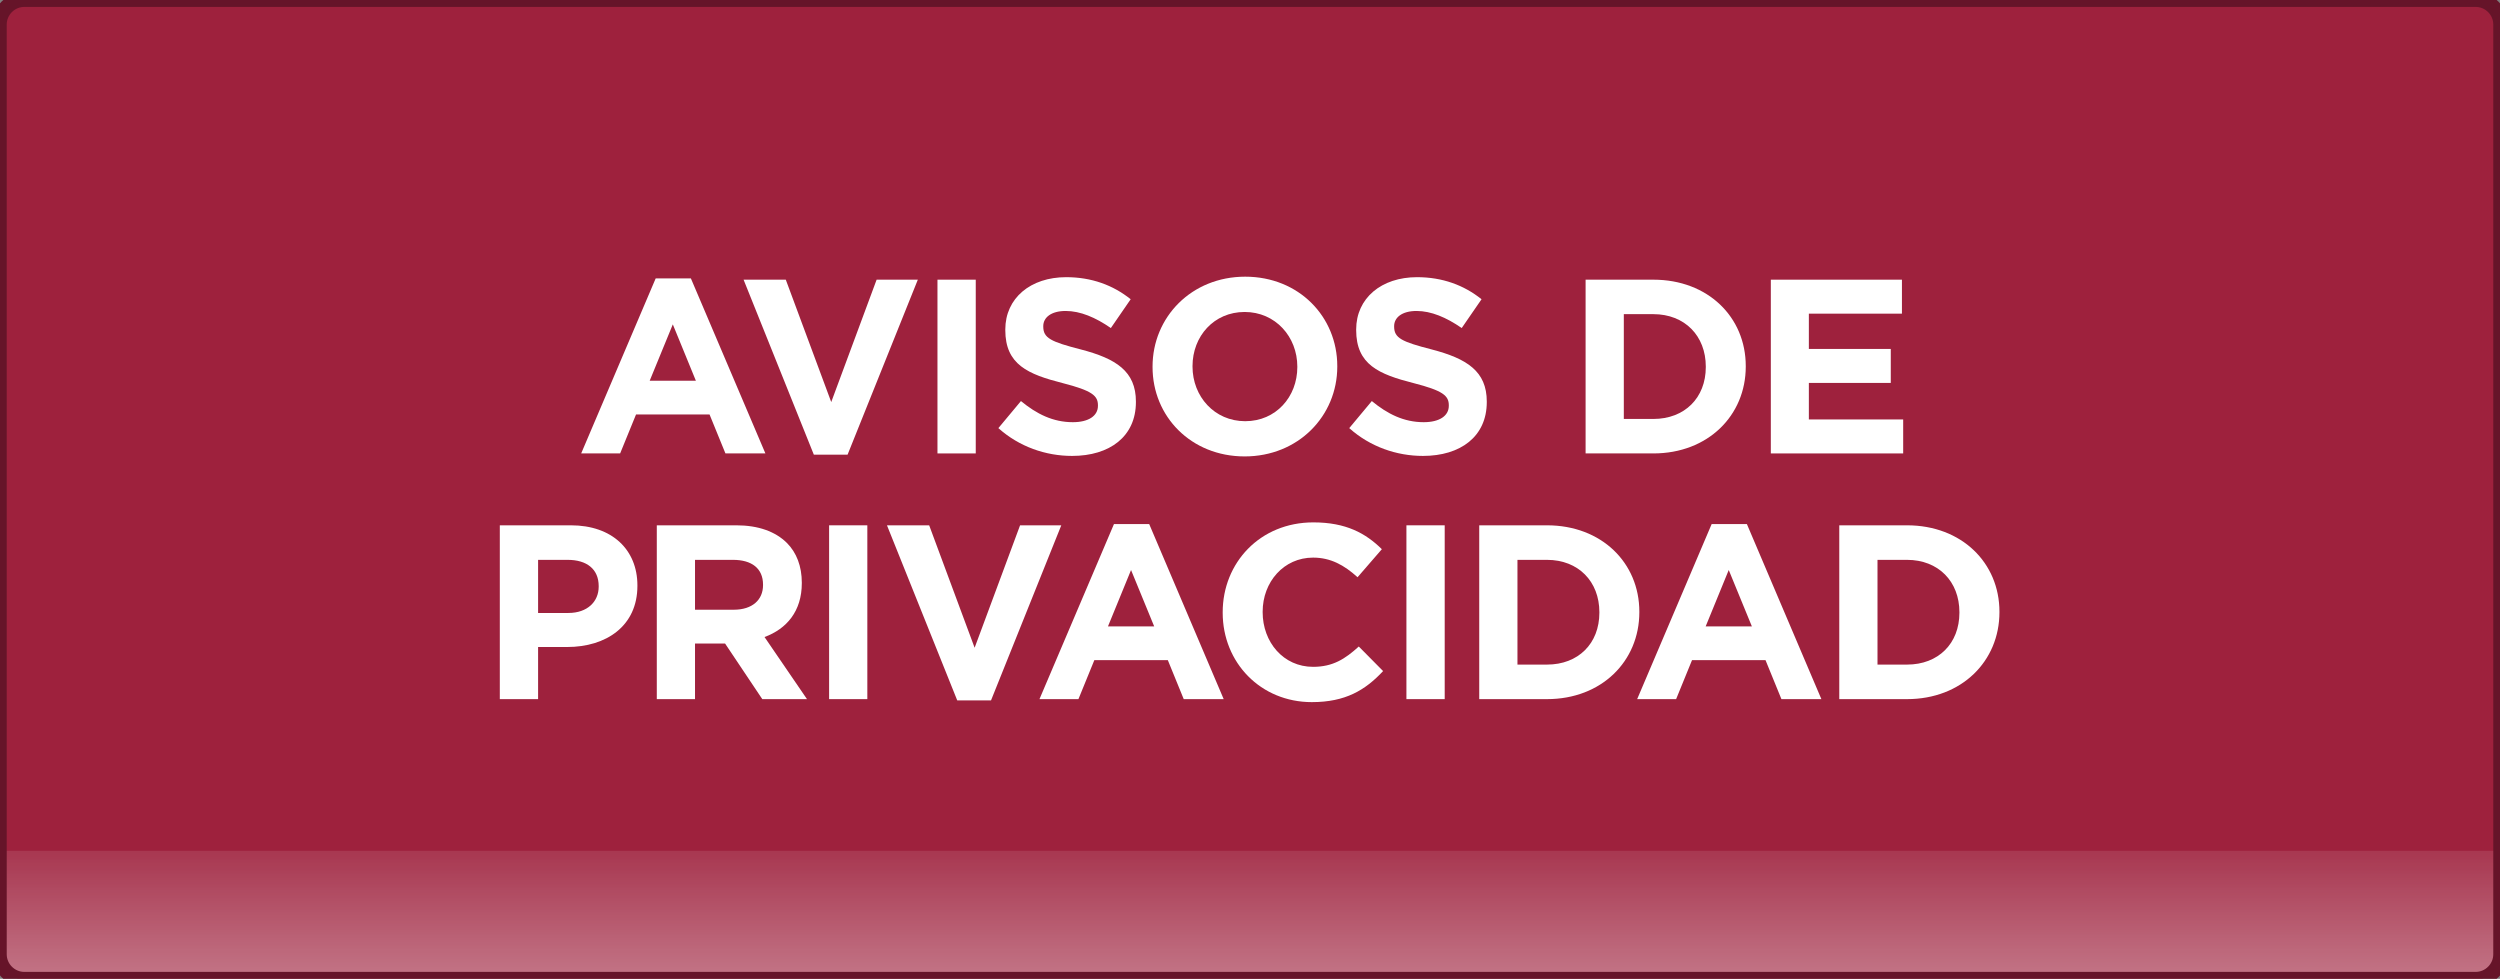
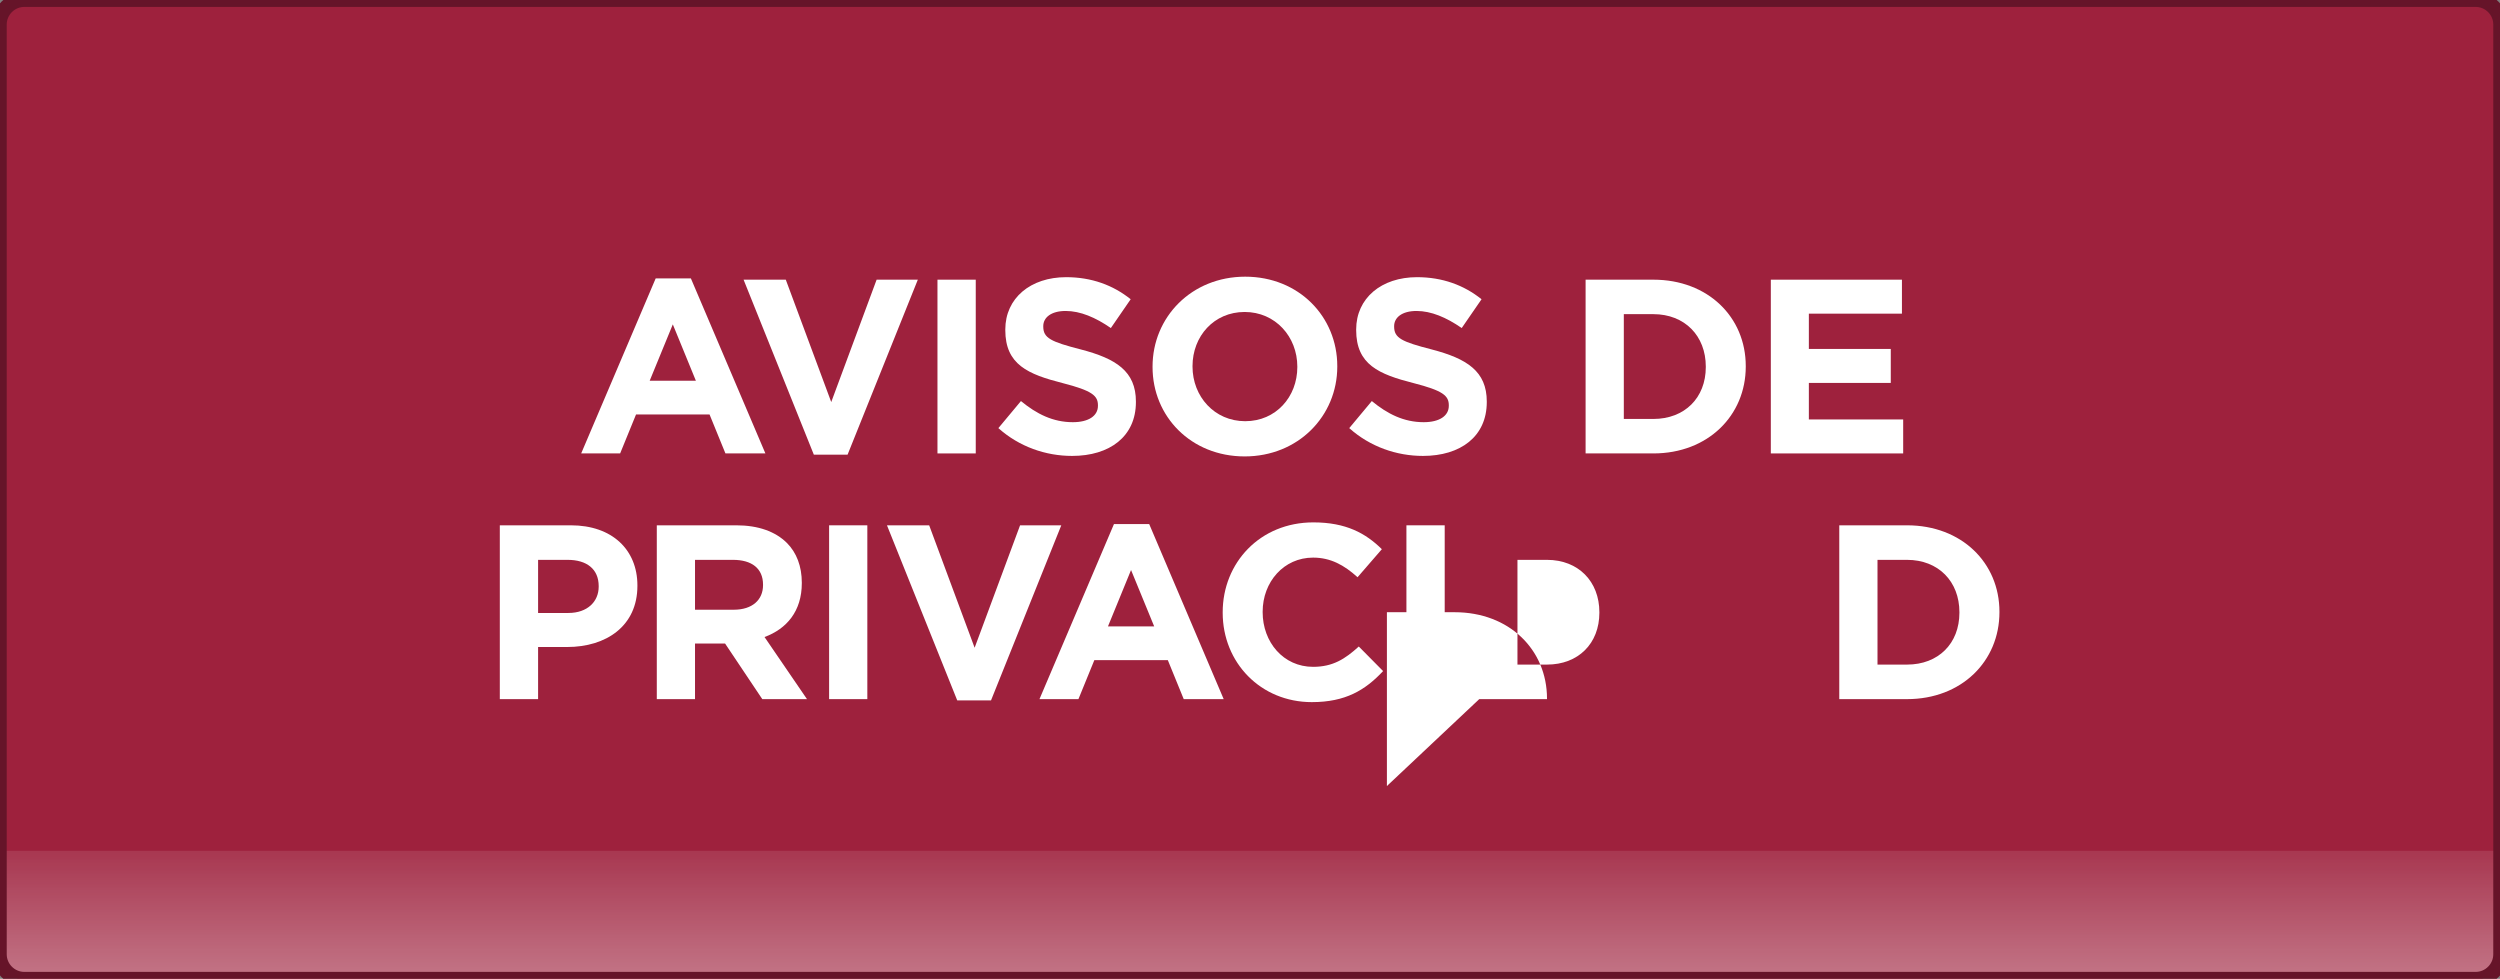
<svg xmlns="http://www.w3.org/2000/svg" xml:space="preserve" width="401px" height="157px" version="1.1" style="shape-rendering:geometricPrecision; text-rendering:geometricPrecision; image-rendering:optimizeQuality; fill-rule:evenodd; clip-rule:evenodd" viewBox="0 0 401 157">
  <rect x="0" y="0" width="401" height="157" fill="#808080" stroke="none" />
  <defs>
    <style type="text/css">
   
    .str0 {stroke:#661429;stroke-width:2.36;stroke-miterlimit:22.926}
    .fil2 {fill:none}
    .fil1 {fill:white}
    .fil0 {fill:#9E213D}
    .fil3 {fill:white;fill-rule:nonzero}
   
  </style>
    <clipPath id="id0">
      <path d="M3.9 -0.07l393.2 0c2.2,0 4,1.8 4,4l0 149.14c0,2.2 -1.8,4 -4,4l-393.2 0c-2.2,0 -4,-1.8 -4,-4l0 -149.14c0,-2.2 1.8,-4 4,-4z" />
    </clipPath>
    <mask id="id1">
      <linearGradient id="id2" gradientUnits="userSpaceOnUse" x1="194.88" y1="202.22" x2="194.88" y2="129.09">
        <stop offset="0" style="stop-opacity:1; stop-color:white" />
        <stop offset="1" style="stop-opacity:0; stop-color:white" />
      </linearGradient>
      <rect style="fill:url(#id2)" x="-32.96" y="135.29" width="459.86" height="67.1" />
    </mask>
  </defs>
  <g id="Layer_x0020_1">
    <g id="_1117428464">
      <path class="fil0" d="M3.9 -0.07l393.2 0c2.2,0 4,1.8 4,4l0 149.14c0,2.2 -1.8,4 -4,4l-393.2 0c-2.2,0 -4,-1.8 -4,-4l0 -149.14c0,-2.2 1.8,-4 4,-4z" />
      <g style="clip-path:url(#id0)">
        <g>
          <polygon id="1" class="fil1" style="mask:url(#id1)" points="-31.78,201.21 425.72,201.21 425.72,136.47 -31.78,136.47 " />
        </g>
      </g>
      <path class="fil2 str0" d="M3.9 -0.07l393.2 0c2.2,0 4,1.8 4,4l0 149.14c0,2.2 -1.8,4 -4,4l-393.2 0c-2.2,0 -4,-1.8 -4,-4l0 -149.14c0,-2.2 1.8,-4 4,-4z" />
      <path class="fil3" d="M93.22 72.73l6.25 0 2.55 -6.25 11.79 0 2.55 6.25 6.41 0 -11.95 -28.07 -5.65 0 -11.95 28.07zm10.99 -11.66l3.71 -9.04 3.7 9.04 -7.41 0z" />
      <polygon id="1" class="fil3" points="130.54,72.93 135.95,72.93 147.22,44.86 140.61,44.86 133.33,64.49 126.04,44.86 119.27,44.86 " />
      <polygon id="2" class="fil3" points="150.37,72.73 156.51,72.73 156.51,44.86 150.37,44.86 " />
      <path id="3" class="fil3" d="M171.96 73.13c6.02,0 10.24,-3.1 10.24,-8.64l0 -0.08c0,-4.86 -3.19,-6.89 -8.84,-8.36 -4.82,-1.24 -6.02,-1.83 -6.02,-3.67l0 -0.07c0,-1.36 1.24,-2.43 3.59,-2.43 2.35,0 4.78,1.03 7.25,2.74l3.18 -4.62c-2.83,-2.27 -6.29,-3.54 -10.35,-3.54 -5.7,0 -9.76,3.35 -9.76,8.4l0 0.08c0,5.54 3.62,7.09 9.24,8.52 4.66,1.2 5.62,2 5.62,3.55l0 0.08c0,1.63 -1.52,2.63 -4.03,2.63 -3.18,0 -5.81,-1.32 -8.32,-3.39l-3.62 4.34c3.34,2.99 7.6,4.46 11.82,4.46z" />
      <path id="4" class="fil3" d="M199.64 73.21c8.61,0 14.86,-6.49 14.86,-14.41l0 -0.08c0,-7.93 -6.17,-14.34 -14.77,-14.34 -8.61,0 -14.86,6.49 -14.86,14.42l0 0.08c0,7.92 6.17,14.33 14.77,14.33zm0.09 -5.65c-4.94,0 -8.45,-3.98 -8.45,-8.76l0 -0.08c0,-4.78 3.43,-8.68 8.36,-8.68 4.94,0 8.45,3.98 8.45,8.76l0 0.08c0,4.77 -3.43,8.68 -8.36,8.68z" />
      <path id="5" class="fil3" d="M228.24 73.13c6.02,0 10.24,-3.1 10.24,-8.64l0 -0.08c0,-4.86 -3.19,-6.89 -8.84,-8.36 -4.82,-1.24 -6.02,-1.83 -6.02,-3.67l0 -0.07c0,-1.36 1.24,-2.43 3.59,-2.43 2.35,0 4.78,1.03 7.25,2.74l3.18 -4.62c-2.83,-2.27 -6.29,-3.54 -10.35,-3.54 -5.7,0 -9.76,3.35 -9.76,8.4l0 0.08c0,5.54 3.62,7.09 9.24,8.52 4.66,1.2 5.62,2 5.62,3.55l0 0.08c0,1.63 -1.52,2.63 -4.03,2.63 -3.18,0 -5.81,-1.32 -8.32,-3.39l-3.62 4.34c3.34,2.99 7.6,4.46 11.82,4.46z" />
      <path id="6" class="fil3" d="M254.33 72.73l10.87 0c8.76,0 14.82,-6.09 14.82,-13.93l0 -0.08c0,-7.85 -6.06,-13.86 -14.82,-13.86l-10.87 0 0 27.87zm10.87 -22.34c5.02,0 8.41,3.47 8.41,8.41l0 0.08c0,4.93 -3.39,8.32 -8.41,8.32l-4.74 0 0 -16.81 4.74 0z" />
      <polygon id="7" class="fil3" points="284.04,72.73 305.27,72.73 305.27,67.28 290.14,67.28 290.14,61.42 303.28,61.42 303.28,55.97 290.14,55.97 290.14,50.31 305.07,50.31 305.07,44.86 284.04,44.86 " />
      <path id="8" class="fil3" d="M80.17 112.14l6.14 0 0 -8.36 4.66 0c6.25,0 11.27,-3.35 11.27,-9.8l0 -0.08c0,-5.69 -4.02,-9.64 -10.67,-9.64l-11.4 0 0 27.88zm6.14 -13.82l0 -8.52 4.74 0c3.06,0 4.98,1.47 4.98,4.22l0 0.08c0,2.39 -1.8,4.22 -4.86,4.22l-4.86 0z" />
      <path id="9" class="fil3" d="M105.35 112.14l6.13 0 0 -8.92 4.82 0 5.97 8.92 7.17 0 -6.81 -9.96c3.55,-1.31 5.98,-4.14 5.98,-8.64l0 -0.08c0,-2.63 -0.84,-4.82 -2.39,-6.37 -1.84,-1.83 -4.58,-2.83 -8.13,-2.83l-12.74 0 0 27.88zm6.13 -14.34l0 -8 6.09 0c2.99,0 4.82,1.35 4.82,3.98l0 0.08c0,2.35 -1.71,3.94 -4.7,3.94l-6.21 0z" />
      <polygon id="10" class="fil3" points="132.99,112.14 139.12,112.14 139.12,84.26 132.99,84.26 " />
      <polygon id="11" class="fil3" points="153.54,112.34 158.96,112.34 170.23,84.26 163.62,84.26 156.33,103.9 149.04,84.26 142.27,84.26 " />
      <path id="12" class="fil3" d="M166.73 112.14l6.25 0 2.55 -6.25 11.79 0 2.55 6.25 6.41 0 -11.95 -28.08 -5.65 0 -11.95 28.08zm10.99 -11.67l3.7 -9.04 3.71 9.04 -7.41 0z" />
      <path id="13" class="fil3" d="M210.42 112.62c5.38,0 8.56,-1.91 11.43,-4.98l-3.9 -3.94c-2.19,1.99 -4.15,3.26 -7.33,3.26 -4.78,0 -8.09,-3.98 -8.09,-8.76l0 -0.08c0,-4.78 3.39,-8.68 8.09,-8.68 2.79,0 4.98,1.19 7.13,3.15l3.9 -4.5c-2.59,-2.55 -5.74,-4.3 -10.99,-4.3 -8.56,0 -14.54,6.49 -14.54,14.41l0 0.08c0,8.01 6.09,14.34 14.3,14.34z" />
      <polygon id="14" class="fil3" points="225.59,112.14 231.73,112.14 231.73,84.26 225.59,84.26 " />
-       <path id="15" class="fil3" d="M237.27 112.14l10.87 0c8.76,0 14.81,-6.09 14.81,-13.94l0 -0.08c0,-7.84 -6.05,-13.86 -14.81,-13.86l-10.87 0 0 27.88zm10.87 -22.34c5.02,0 8.4,3.46 8.4,8.4l0 0.08c0,4.94 -3.38,8.32 -8.4,8.32l-4.74 0 0 -16.8 4.74 0z" />
-       <path id="16" class="fil3" d="M262.6 112.14l6.25 0 2.55 -6.25 11.79 0 2.55 6.25 6.41 0 -11.95 -28.08 -5.65 0 -11.95 28.08zm10.99 -11.67l3.7 -9.04 3.71 9.04 -7.41 0z" />
+       <path id="15" class="fil3" d="M237.27 112.14l10.87 0l0 -0.08c0,-7.84 -6.05,-13.86 -14.81,-13.86l-10.87 0 0 27.88zm10.87 -22.34c5.02,0 8.4,3.46 8.4,8.4l0 0.08c0,4.94 -3.38,8.32 -8.4,8.32l-4.74 0 0 -16.8 4.74 0z" />
      <path id="17" class="fil3" d="M295.02 112.14l10.87 0c8.76,0 14.82,-6.09 14.82,-13.94l0 -0.08c0,-7.84 -6.06,-13.86 -14.82,-13.86l-10.87 0 0 27.88zm10.87 -22.34c5.02,0 8.4,3.46 8.4,8.4l0 0.08c0,4.94 -3.38,8.32 -8.4,8.32l-4.74 0 0 -16.8 4.74 0z" />
    </g>
  </g>
</svg>